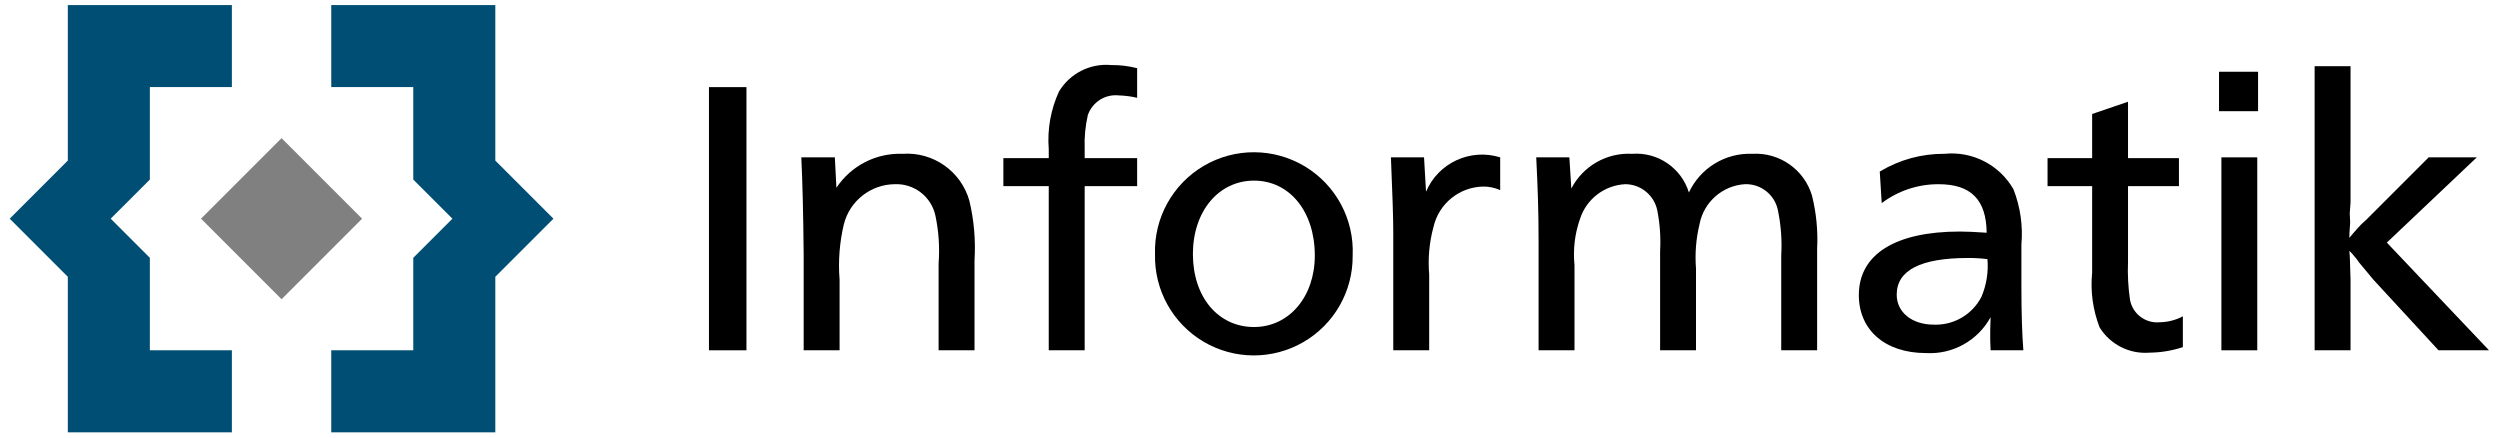
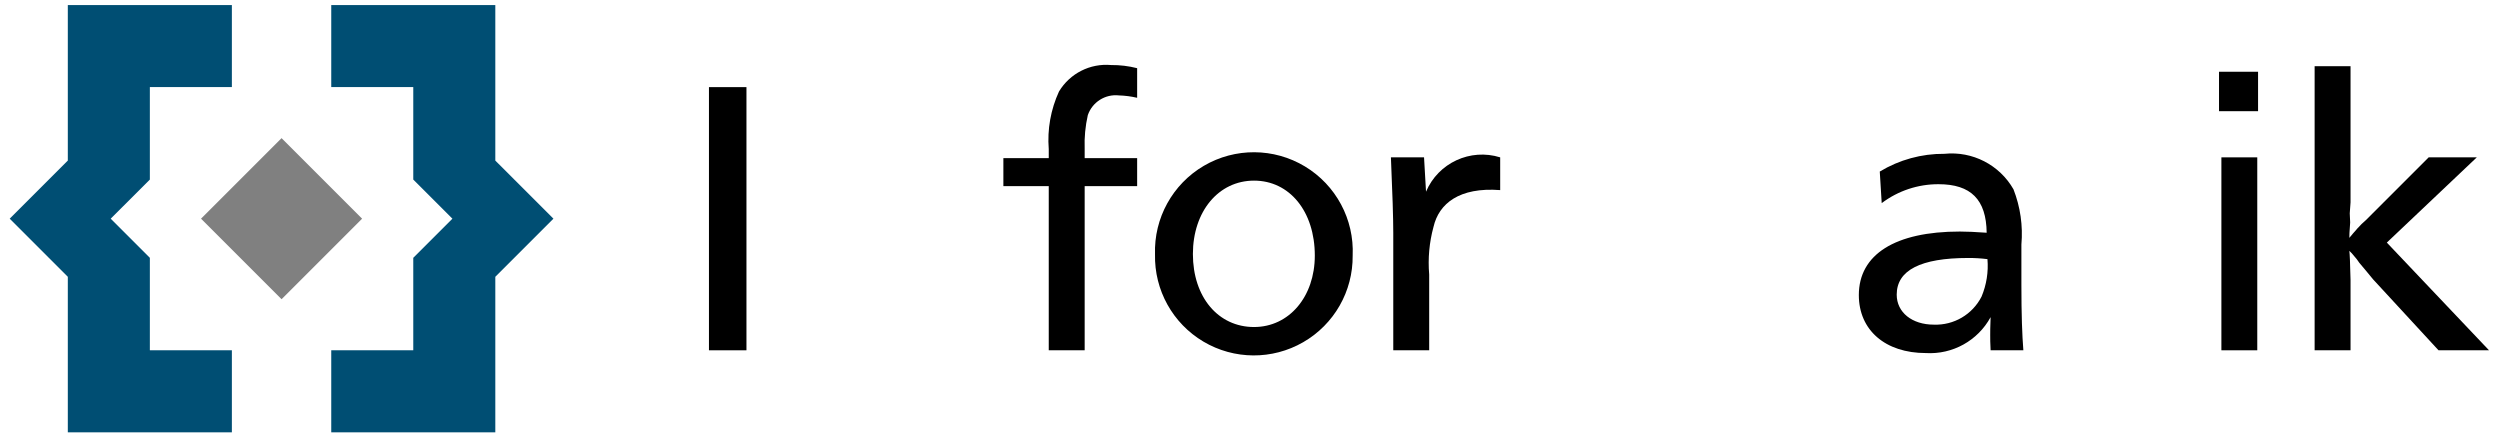
<svg xmlns="http://www.w3.org/2000/svg" version="1.1" viewBox="-1 -1 120 21" width="120" height="21">
  <g id="Canvas_1" fill="none" stroke-opacity="1" stroke-dasharray="none" stroke="none" fill-opacity="1">
    <g id="Group_3">
      <g id="Graphic_6">
        <path d="M 6.193 11.375 L 4.314 9.497 L 6.193 7.619 L 6.193 3.18 L 10.13 3.18 L 10.13 -.758 L 2.255 -.758 L 2.255 6.708 L -.534 9.497 L 2.255 12.286 L 2.255 19.752 L 10.13 19.752 L 10.13 15.814 L 6.193 15.814 Z" fill="#004e73" />
      </g>
      <g id="Graphic_5">
        <path d="M 22.775 6.708 L 22.775 -.758 L 14.9 -.758 L 14.9 3.18 L 18.837 3.18 L 18.837 7.619 L 20.716 9.497 L 18.837 11.375 L 18.837 15.814 L 14.9 15.814 L 14.9 19.752 L 22.775 19.752 L 22.775 12.286 L 25.565 9.497 Z" fill="#004e73" />
      </g>
      <g id="Graphic_4">
        <path d="M 12.515 5.631 L 16.381 9.497 L 12.515 13.363 L 8.649 9.497 Z" fill="gray" />
      </g>
    </g>
    <g id="Group_7">
      <g id="Graphic_17">
        <path d="M 34.83 15.814 L 33.03 15.814 L 33.03 3.182 L 34.83 3.182 Z" fill="black" />
      </g>
      <g id="Graphic_16">
-         <path d="M 39.148 8.012 C 39.852 6.951 41.057 6.334 42.329 6.383 C 43.795 6.281 45.132 7.222 45.53 8.637 C 45.753 9.572 45.836 10.536 45.777 11.496 L 45.777 15.814 L 44.053 15.814 L 44.053 11.648 C 44.111 10.88 44.06 10.109 43.901 9.356 C 43.707 8.443 42.883 7.803 41.951 7.841 C 40.797 7.852 39.795 8.637 39.508 9.754 C 39.299 10.627 39.228 11.529 39.3 12.424 L 39.3 15.814 L 37.576 15.814 L 37.576 11.231 C 37.558 9.262 37.519 7.708 37.463 6.553 L 39.072 6.553 Z" fill="black" />
-       </g>
+         </g>
      <g id="Graphic_15">
        <path d="M 53.583 3.694 C 53.296 3.627 53.004 3.589 52.711 3.58 C 52.052 3.506 51.43 3.9 51.215 4.527 C 51.095 5.055 51.044 5.596 51.064 6.136 L 51.064 6.591 L 53.583 6.591 L 53.583 7.935 L 51.064 7.935 L 51.064 15.814 L 49.34 15.814 L 49.34 7.935 L 47.162 7.935 L 47.162 6.591 L 49.34 6.591 L 49.34 6.156 C 49.265 5.207 49.435 4.255 49.833 3.39 C 50.355 2.524 51.325 2.032 52.332 2.122 C 52.754 2.118 53.174 2.169 53.583 2.273 Z" fill="black" />
      </g>
      <g id="Graphic_14">
        <path d="M 63.928 11.269 C 63.945 12.982 63.038 14.571 61.553 15.426 C 60.069 16.282 58.239 16.271 56.766 15.398 C 55.292 14.525 54.403 12.925 54.441 11.212 C 54.383 9.473 55.282 7.841 56.783 6.96 C 58.284 6.08 60.147 6.091 61.637 6.989 C 63.128 7.888 64.007 9.53 63.928 11.269 Z M 56.259 11.193 C 56.259 13.257 57.471 14.697 59.194 14.697 C 60.879 14.697 62.111 13.238 62.111 11.269 C 62.111 9.148 60.899 7.67 59.194 7.67 C 57.49 7.67 56.259 9.148 56.259 11.193 Z" fill="black" />
      </g>
      <g id="Graphic_13">
-         <path d="M 67.354 6.553 L 67.449 8.201 C 68.036 6.819 69.575 6.106 71.009 6.553 L 71.009 8.125 C 70.753 8.011 70.475 7.953 70.195 7.955 C 69.05 7.975 68.067 8.772 67.809 9.887 C 67.606 10.632 67.535 11.408 67.601 12.178 L 67.601 15.814 L 65.877 15.814 L 65.877 10.171 C 65.877 9.489 65.839 8.277 65.764 6.553 Z" fill="black" />
+         <path d="M 67.354 6.553 L 67.449 8.201 C 68.036 6.819 69.575 6.106 71.009 6.553 L 71.009 8.125 C 69.05 7.975 68.067 8.772 67.809 9.887 C 67.606 10.632 67.535 11.408 67.601 12.178 L 67.601 15.814 L 65.877 15.814 L 65.877 10.171 C 65.877 9.489 65.839 8.277 65.764 6.553 Z" fill="black" />
      </g>
      <g id="Graphic_12">
-         <path d="M 74.424 8.05 C 74.984 6.969 76.125 6.317 77.34 6.383 C 78.571 6.289 79.703 7.059 80.067 8.238 C 80.617 7.062 81.819 6.33 83.116 6.383 C 84.42 6.308 85.603 7.139 85.976 8.39 C 86.184 9.226 86.267 10.087 86.222 10.947 L 86.222 15.814 L 84.499 15.814 L 84.499 11.269 C 84.541 10.552 84.49 9.833 84.347 9.129 C 84.211 8.364 83.533 7.815 82.756 7.841 C 81.68 7.908 80.784 8.695 80.579 9.754 C 80.409 10.454 80.351 11.176 80.408 11.894 L 80.408 15.814 L 78.685 15.814 L 78.685 11.061 C 78.722 10.408 78.677 9.752 78.552 9.11 C 78.406 8.377 77.766 7.847 77.018 7.841 C 76.016 7.888 75.148 8.552 74.841 9.507 C 74.59 10.217 74.5 10.974 74.576 11.723 L 74.576 15.814 L 72.852 15.814 L 72.852 10.587 C 72.852 9.148 72.814 8.068 72.739 6.553 L 74.329 6.553 Z" fill="black" />
-       </g>
+         </g>
      <g id="Graphic_11">
        <path d="M 89.229 7.235 C 90.165 6.669 91.239 6.374 92.333 6.383 C 93.678 6.245 94.977 6.913 95.647 8.087 C 95.976 8.93 96.106 9.837 96.027 10.739 L 96.027 12.67 C 96.027 14.11 96.064 15.094 96.121 15.814 L 94.549 15.814 C 94.53 15.454 94.53 15.284 94.53 15.075 C 94.53 14.867 94.53 14.792 94.549 14.223 C 93.935 15.351 92.726 16.022 91.444 15.947 C 89.494 15.947 88.224 14.848 88.224 13.163 C 88.224 11.212 89.967 10.114 93.072 10.114 C 93.432 10.114 93.773 10.132 94.36 10.171 C 94.342 8.58 93.603 7.842 92.05 7.842 C 91.066 7.838 90.107 8.157 89.322 8.75 Z M 93.47 11.383 C 91.198 11.383 90.042 11.969 90.042 13.143 C 90.042 13.996 90.781 14.583 91.823 14.583 C 92.783 14.62 93.678 14.095 94.114 13.238 C 94.352 12.67 94.45 12.053 94.398 11.439 C 94.091 11.4 93.78 11.381 93.47 11.383 Z" fill="black" />
      </g>
      <g id="Graphic_10">
-         <path d="M 101.145 6.591 L 103.589 6.591 L 103.589 7.935 L 101.145 7.935 L 101.145 11.572 C 101.12 12.18 101.152 12.788 101.24 13.39 C 101.364 14.062 101.979 14.53 102.66 14.469 C 103.05 14.463 103.432 14.366 103.777 14.185 L 103.777 15.662 C 103.264 15.832 102.728 15.921 102.187 15.927 C 101.221 16.008 100.291 15.54 99.781 14.715 C 99.457 13.878 99.334 12.976 99.423 12.083 L 99.423 7.935 L 97.282 7.935 L 97.282 6.591 L 99.423 6.591 L 99.423 4.471 L 101.145 3.884 Z" fill="black" />
-       </g>
+         </g>
      <g id="Graphic_9">
        <path d="M 107.387 4.337 L 105.513 4.337 L 105.513 2.444 L 107.387 2.444 Z M 107.349 15.814 L 105.627 15.814 L 105.627 6.553 L 107.349 6.553 Z" fill="black" />
      </g>
      <g id="Graphic_8">
        <path d="M 111.826 8.712 L 111.788 9.242 L 111.808 9.679 C 111.769 10.227 111.769 10.227 111.769 10.417 C 111.921 10.227 111.978 10.171 112.11 10.019 C 112.148 9.962 112.243 9.887 112.356 9.754 L 112.565 9.564 L 115.576 6.553 L 117.886 6.553 L 113.568 10.644 L 118.473 15.814 L 116.049 15.814 L 112.905 12.405 C 112.811 12.291 112.47 11.874 112.243 11.609 C 112.17 11.496 112.087 11.388 111.996 11.288 C 111.928 11.199 111.852 11.116 111.769 11.041 C 111.788 11.193 111.808 11.648 111.826 12.443 L 111.826 15.814 L 110.102 15.814 L 110.102 2.178 L 111.826 2.178 Z" fill="black" />
      </g>
    </g>
  </g>
</svg>